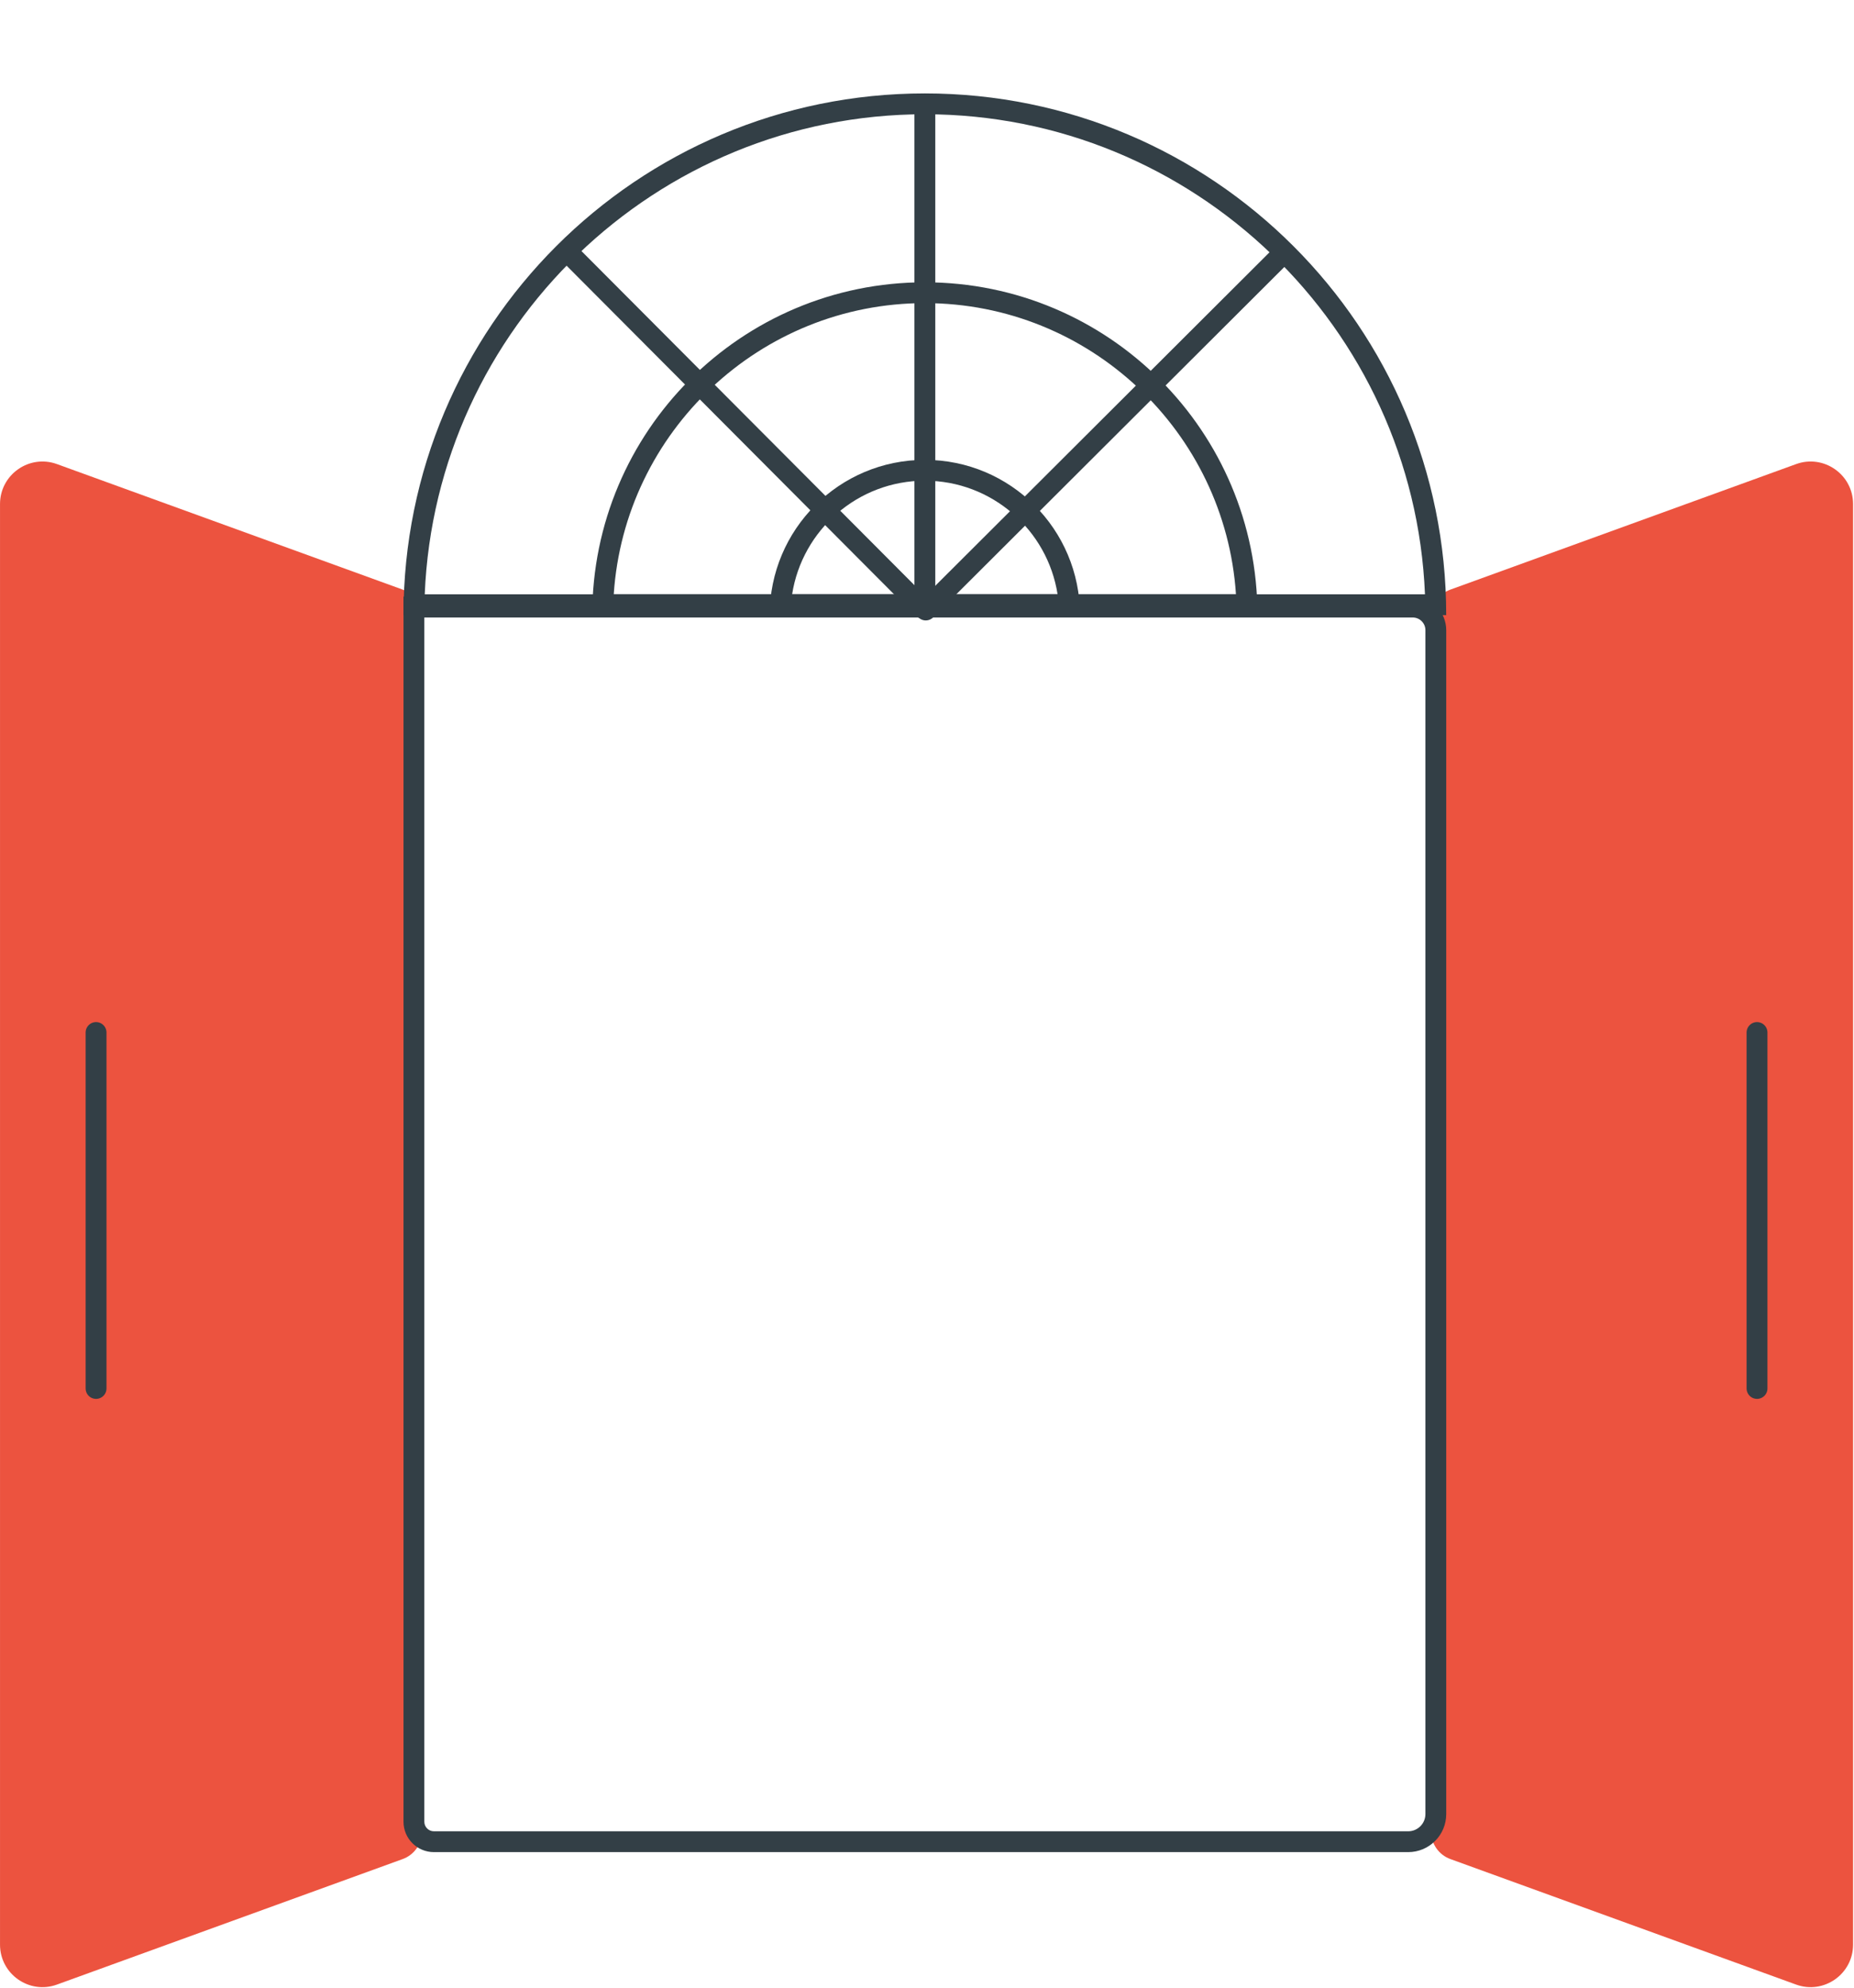
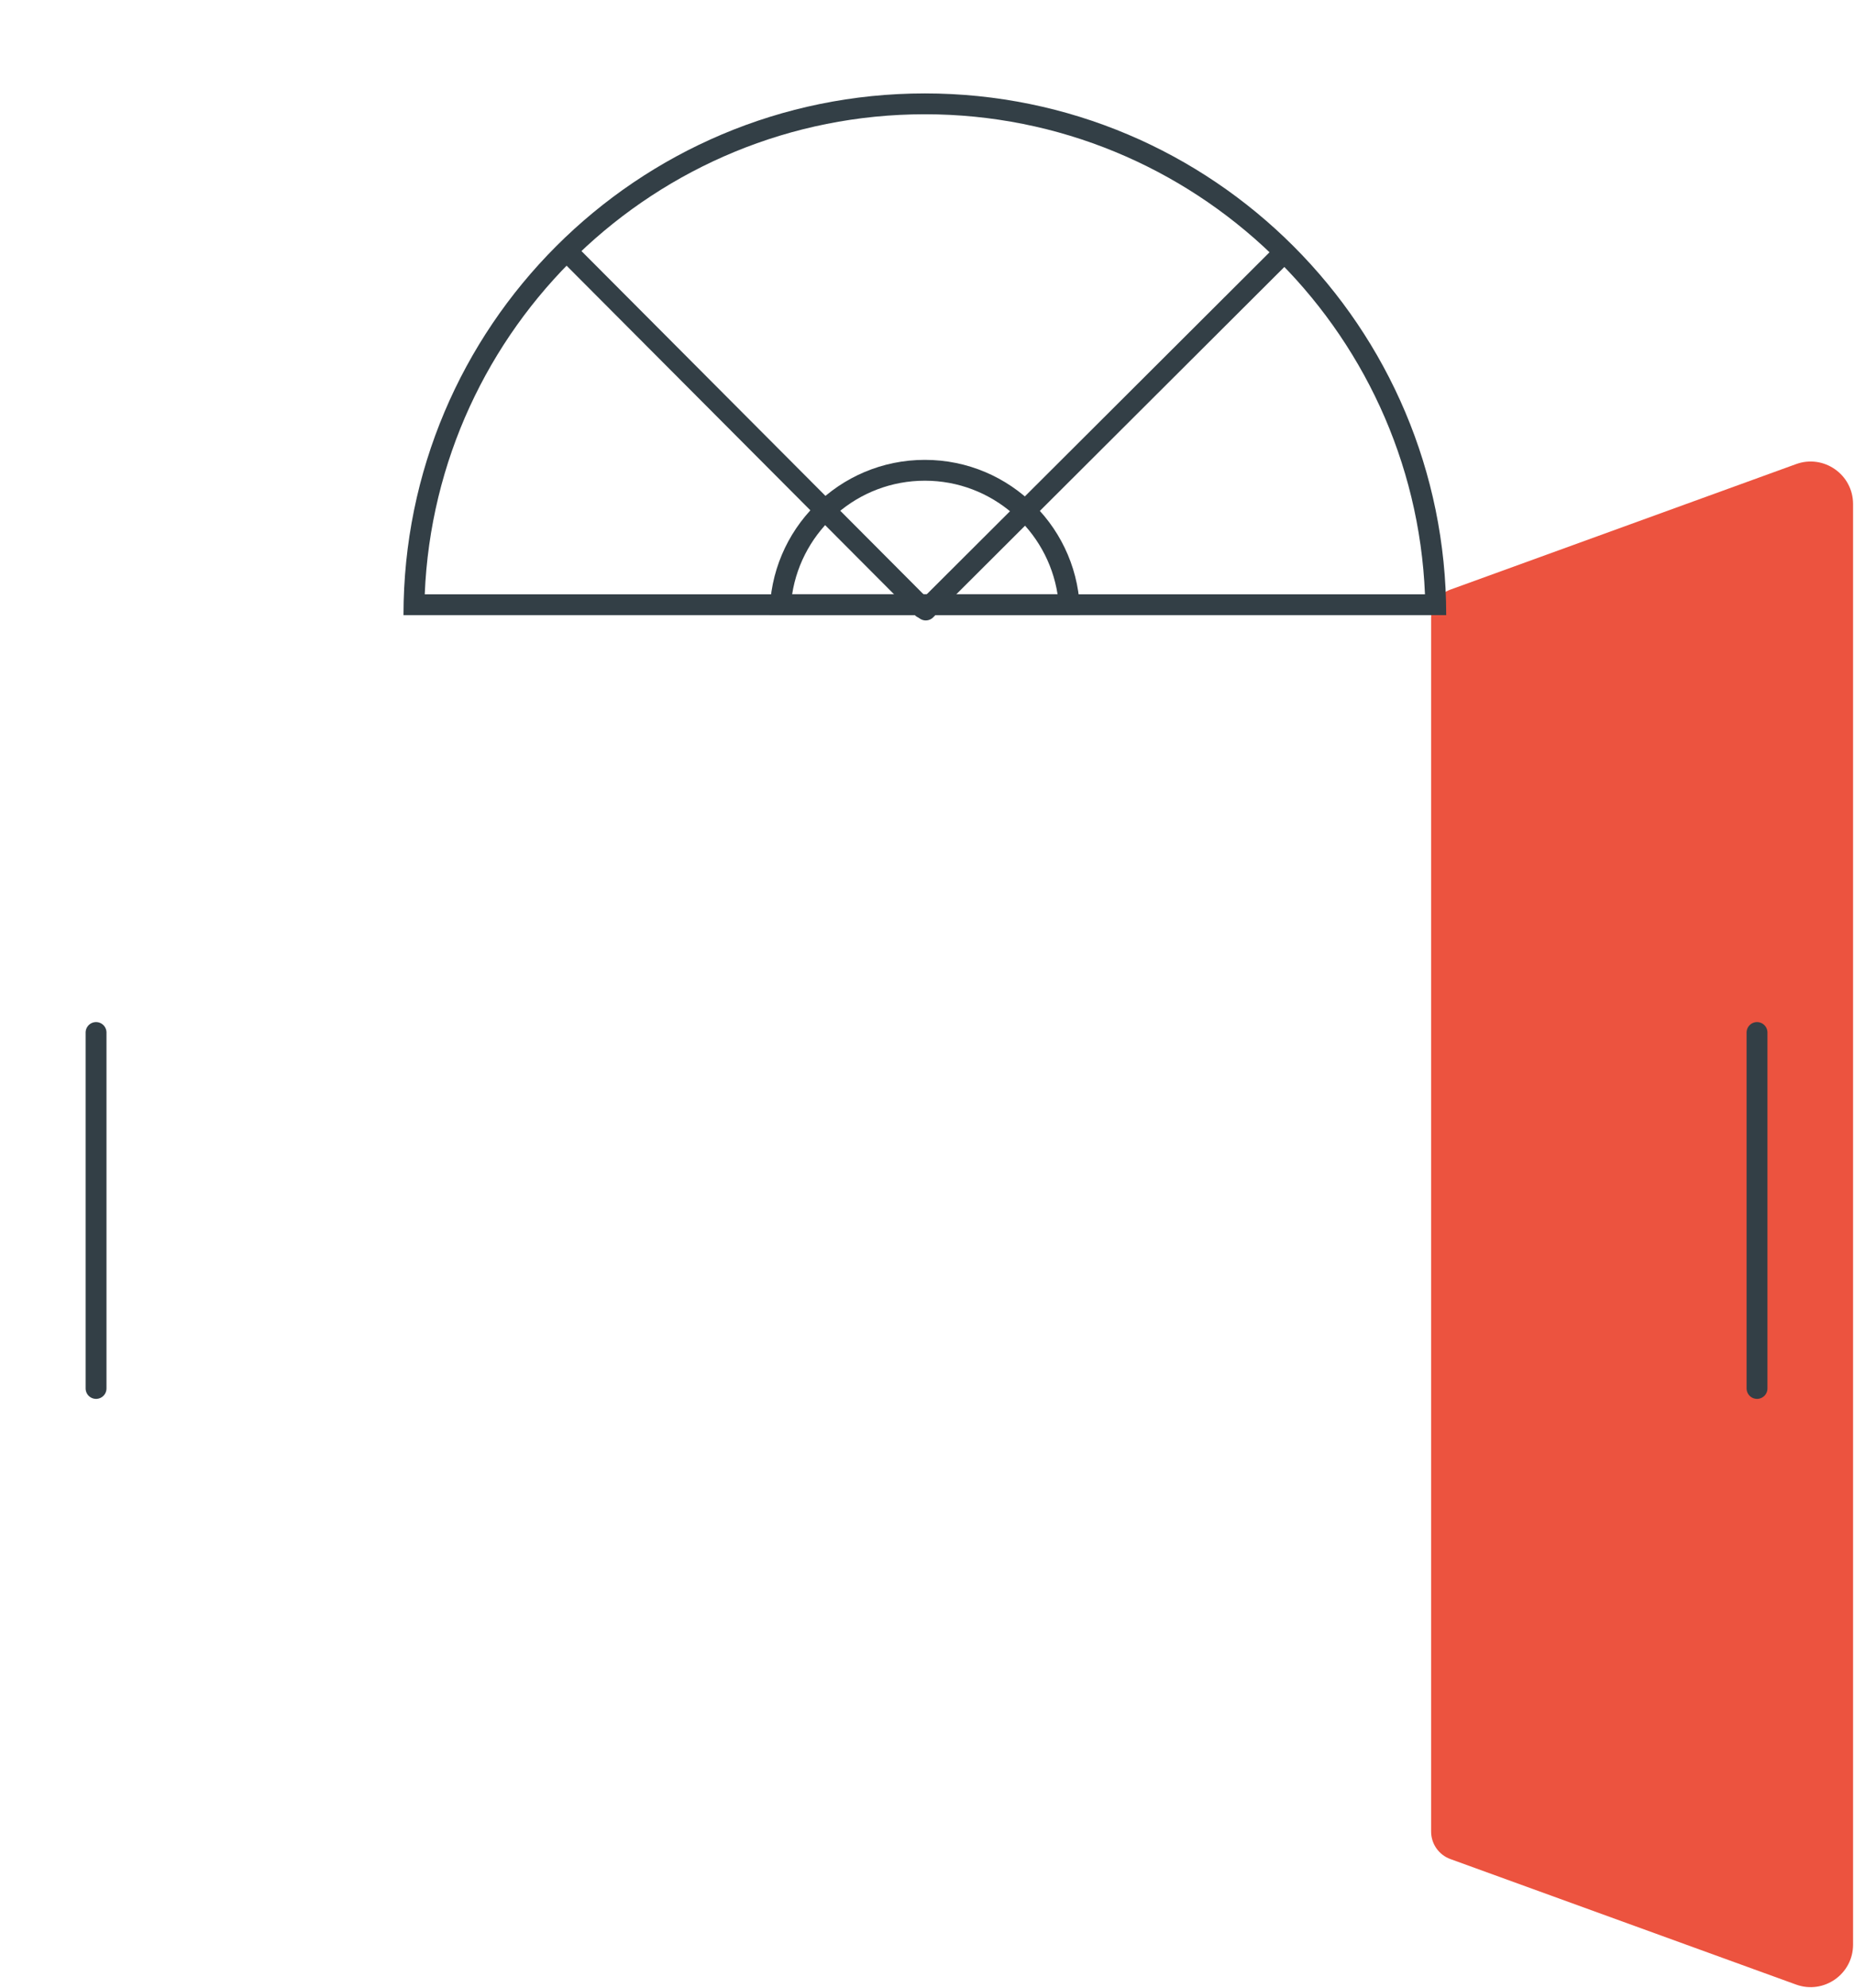
<svg xmlns="http://www.w3.org/2000/svg" width="100%" height="100%" viewBox="0 0 1533 1643" version="1.1" xml:space="preserve" style="fill-rule:evenodd;clip-rule:evenodd;stroke-linecap:round;stroke-linejoin:round;stroke-miterlimit:10;">
  <g transform="matrix(8.333,0,0,8.333,332.975,487.223)">
-     <path d="M0,125.884L-34.305,138.33C-37.053,139.328 -39.957,137.292 -39.957,134.368L-39.957,-8.485C-39.957,-11.408 -37.053,-13.444 -34.305,-12.447L0,0C1.147,0.416 1.911,1.506 1.911,2.726L1.911,123.157C1.911,124.378 1.147,125.468 0,125.884" style="fill:rgb(236,83,63);fill-rule:nonzero;" />
-   </g>
+     </g>
  <g transform="matrix(0,-8.333,-8.333,0,226.481,1000.27)">
    <path d="M-17.648,17.648L17.648,17.648" style="fill:none;fill-rule:nonzero;stroke:rgb(51,63,70);stroke-width:2.07px;" />
  </g>
  <g transform="matrix(8.333,0,0,8.333,1199.26,487.223)">
    <path d="M0,125.884L34.305,138.33C37.054,139.328 39.958,137.292 39.958,134.368L39.958,-8.485C39.958,-11.408 37.054,-13.444 34.305,-12.447L0,0C-1.147,0.416 -1.911,1.506 -1.911,2.726L-1.911,123.157C-1.911,124.378 -1.147,125.468 0,125.884" style="fill:rgb(236,83,63);fill-rule:nonzero;" />
  </g>
  <g transform="matrix(0,-8.333,-8.333,0,1599.87,1000.27)">
    <path d="M-17.648,17.648L17.648,17.648" style="fill:none;fill-rule:nonzero;stroke:rgb(51,63,70);stroke-width:2.07px;" />
  </g>
  <g transform="matrix(8.333,0,0,8.333,764.725,508.29)">
    <path d="M0,-51.733C-28.572,-51.733 -51.733,-28.571 -51.733,0L51.733,0C51.733,-28.571 28.571,-51.733 0,-51.733M0,-49.667C26.694,-49.667 48.538,-28.498 49.625,-2.066L-49.625,-2.066C-48.538,-28.498 -26.695,-49.667 0,-49.667" style="fill:rgb(51,63,70);fill-rule:nonzero;" />
  </g>
  <g transform="matrix(8.333,0,0,8.333,764.725,508.294)">
-     <path d="M0,-33.004C-18.228,-33.004 -33.004,-18.228 -33.004,0L33.004,0C33.004,-18.228 18.228,-33.004 0,-33.004M0,-30.939C16.365,-30.939 29.803,-18.166 30.87,-2.067L-30.87,-2.067C-29.803,-18.166 -16.365,-30.939 0,-30.939" style="fill:rgb(51,63,70);fill-rule:nonzero;" />
-   </g>
+     </g>
  <g transform="matrix(8.333,0,0,8.333,764.725,508.298)">
    <path d="M0,-15.396C-8.502,-15.396 -15.396,-8.503 -15.396,0L15.395,0C15.395,-8.503 8.502,-15.396 0,-15.396M0,-13.33C6.647,-13.33 12.173,-8.439 13.169,-2.067L-13.169,-2.067C-12.174,-8.439 -6.647,-13.33 0,-13.33" style="fill:rgb(51,63,70);fill-rule:nonzero;" />
  </g>
  <g transform="matrix(0,-8.333,-8.333,0,972.779,294.567)">
-     <path d="M-24.967,24.967L24.967,24.967" style="fill:none;fill-rule:nonzero;stroke:rgb(51,63,70);stroke-width:2.07px;stroke-linecap:butt;stroke-linejoin:miter;" />
-   </g>
+     </g>
  <g transform="matrix(-5.884,-5.901,-5.901,5.884,616.359,146.976)">
    <path d="M-42.593,17.679L7.338,17.68" style="fill:none;fill-rule:nonzero;stroke:rgb(51,63,70);stroke-width:2.07px;stroke-linecap:butt;stroke-linejoin:miter;" />
  </g>
  <g transform="matrix(5.901,-5.884,-5.884,-5.901,912.208,565.213)">
    <path d="M-7.287,17.628L42.646,17.628" style="fill:none;fill-rule:nonzero;stroke:rgb(51,63,70);stroke-width:2.07px;stroke-linecap:butt;stroke-linejoin:miter;" />
  </g>
  <g transform="matrix(8.333,0,0,8.333,1168.15,1530.48)">
-     <path d="M0,-124.497L-100.145,-124.497L-100.145,-3.015C-100.145,-1.35 -98.795,0 -97.13,0L-0.451,0C1.633,0 3.322,-1.689 3.322,-3.772L3.322,-121.176C3.322,-123.01 1.835,-124.497 0,-124.497M0,-122.432C0.692,-122.432 1.256,-121.868 1.256,-121.176L1.256,-3.772C1.256,-2.832 0.49,-2.066 -0.451,-2.066L-97.13,-2.066C-97.653,-2.066 -98.079,-2.491 -98.079,-3.015L-98.079,-122.432L0,-122.432" style="fill:rgb(51,63,70);fill-rule:nonzero;" />
-   </g>
+     </g>
</svg>